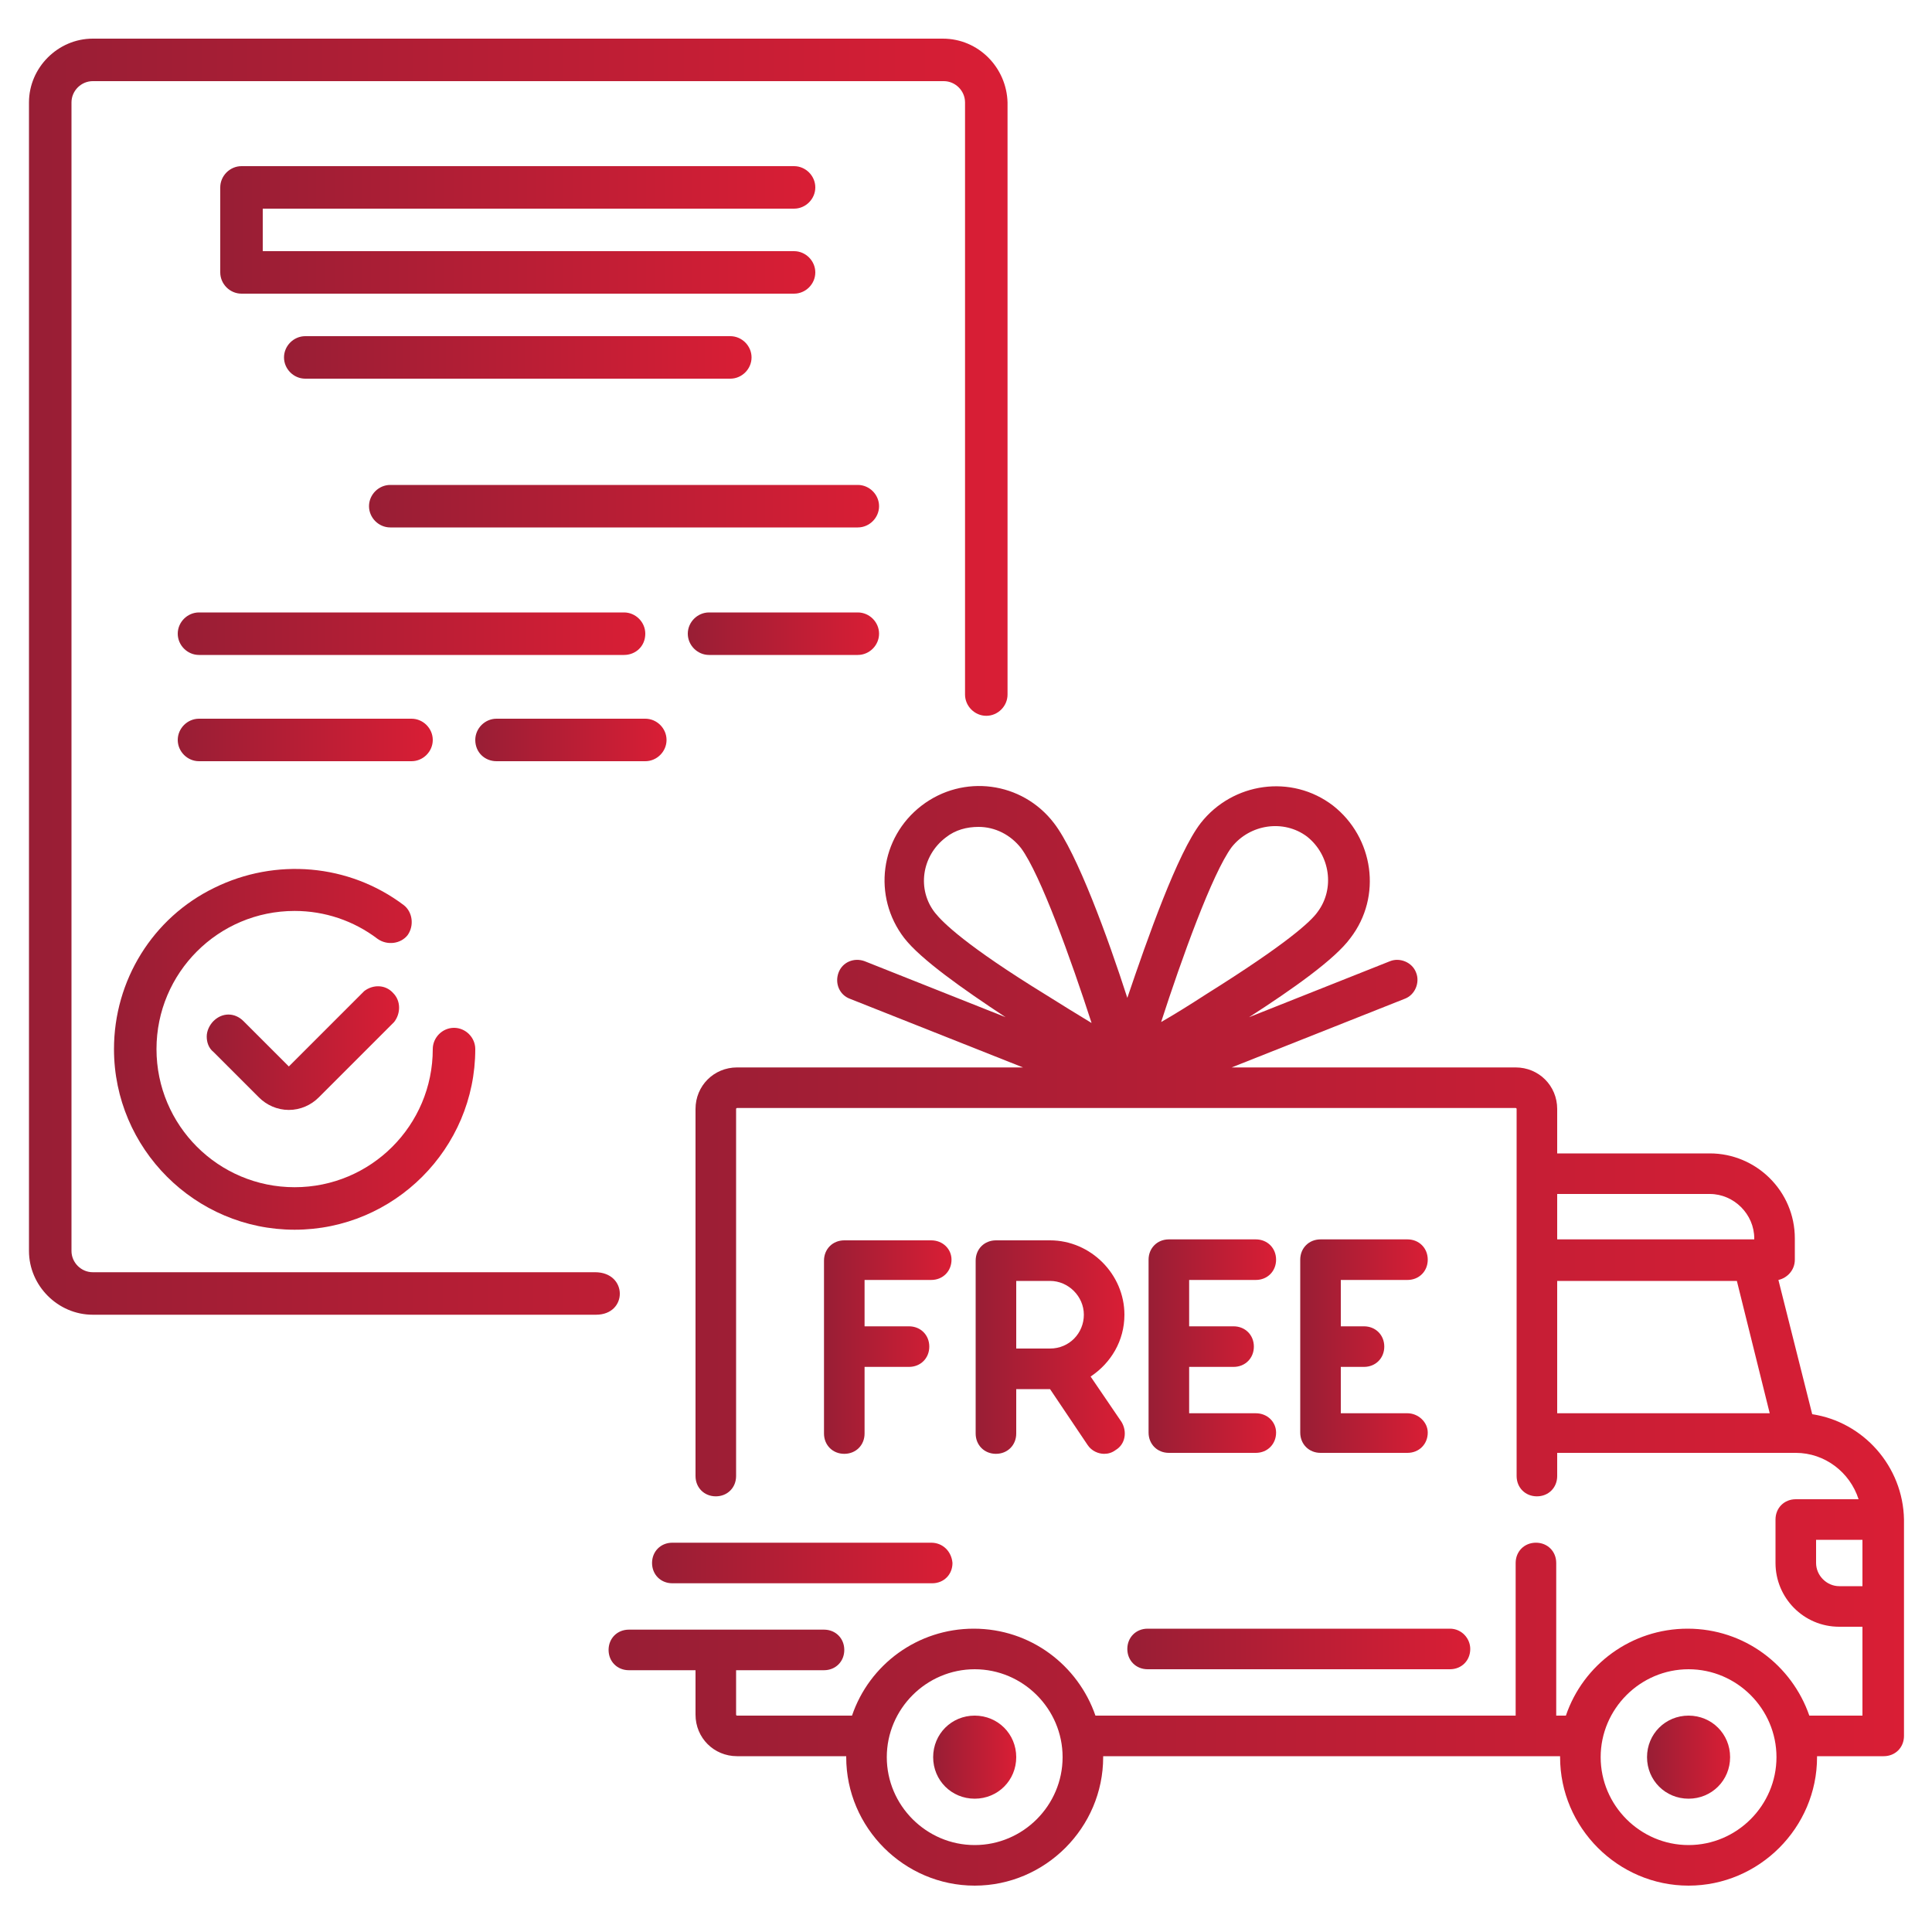
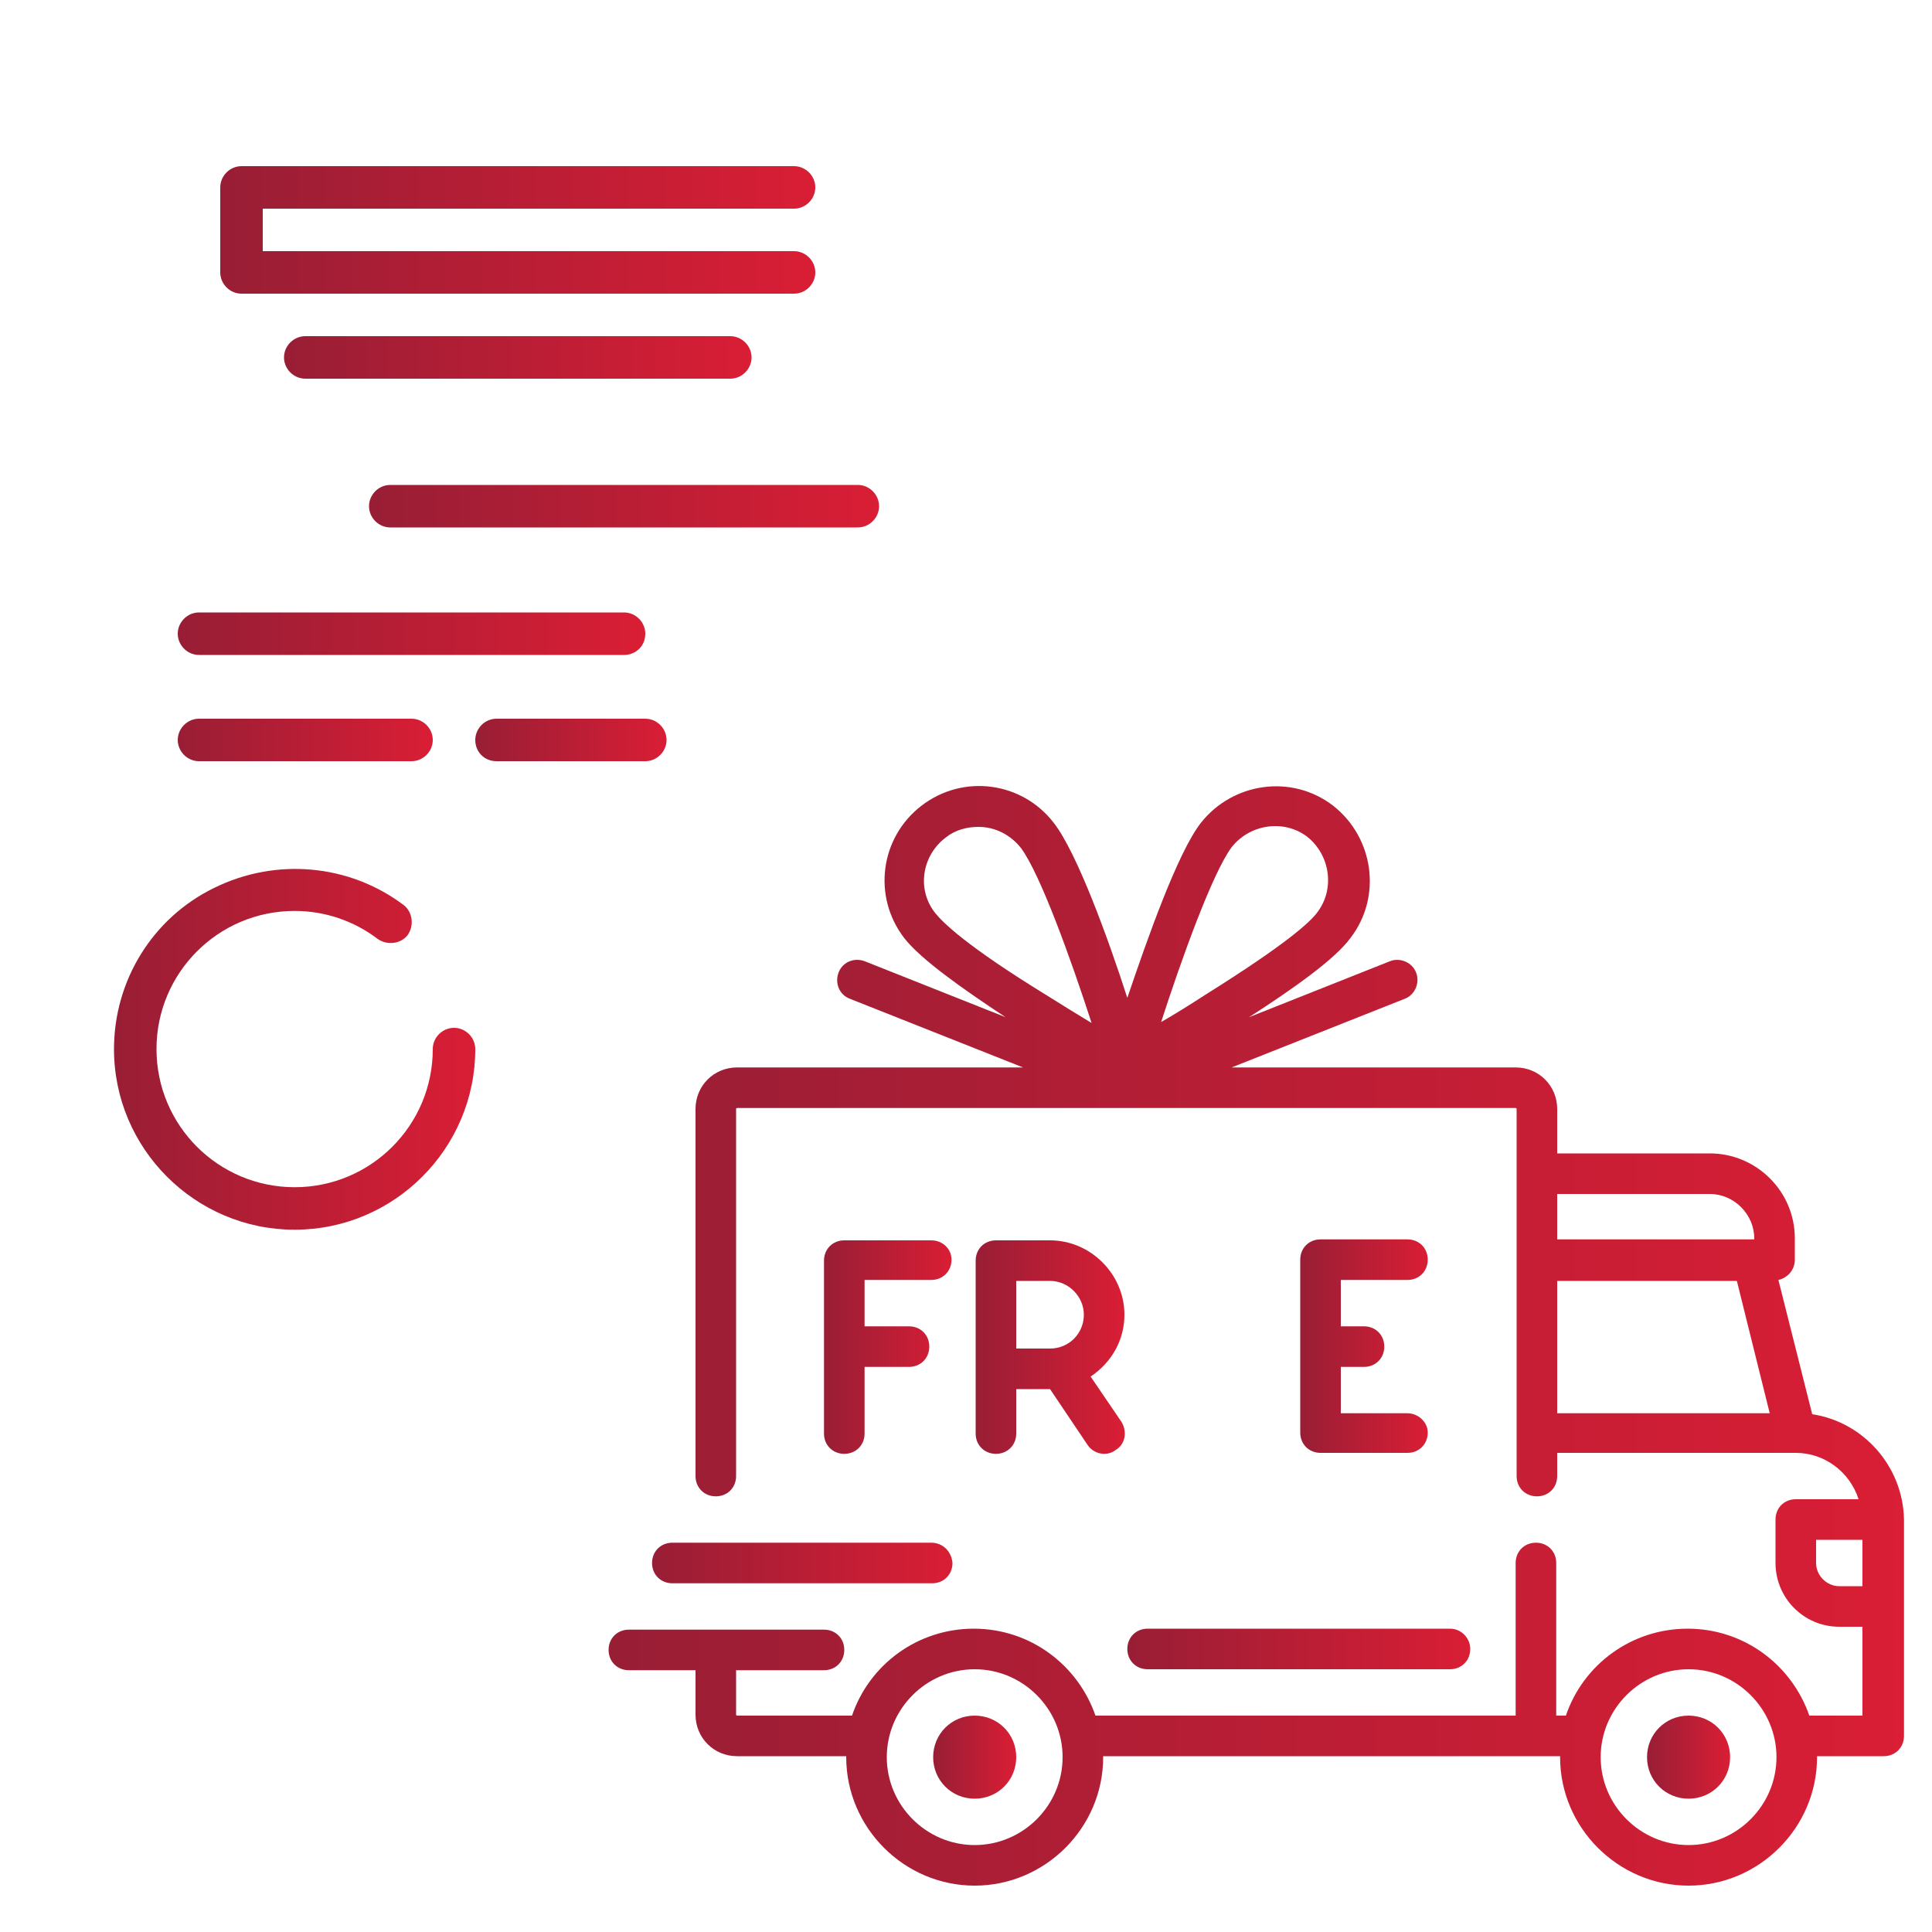
<svg xmlns="http://www.w3.org/2000/svg" xmlns:xlink="http://www.w3.org/1999/xlink" version="1.1" id="Calque_1" x="0px" y="0px" viewBox="0 0 200 200" style="enable-background:new 0 0 200 200;" xml:space="preserve">
  <style type="text/css">.st0{clip-path:url('#SVGID_39_');} .st1{clip-path:url('#SVGID_40_');} .st2{clip-path:url('#SVGID_41_');} .st3{clip-path:url('#SVGID_42_');} .st4{clip-path:url('#SVGID_43_');} .st5{clip-path:url('#SVGID_44_');} .st6{clip-path:url('#SVGID_45_');} .st7{clip-path:url('#SVGID_46_');} .st8{clip-path:url('#SVGID_47_');} .st9{clip-path:url('#SVGID_48_');} .st10{clip-path:url('#SVGID_49_');} .st11{clip-path:url('#SVGID_50_');} .st12{clip-path:url('#SVGID_51_');} .st13{clip-path:url('#SVGID_52_');} .st14{clip-path:url('#SVGID_53_');} .st15{clip-path:url('#SVGID_54_');} .st16{clip-path:url('#SVGID_55_');} .st17{clip-path:url('#SVGID_56_');} .st18{clip-path:url('#SVGID_57_');fill:url('#SVGID_58_');}</style>
  <g>
    <defs>
      <path id="SVGID_1_" d="M187.6,146.4l-3.5-13.9c0.9-0.2,1.7-1,1.7-2.1v-2.2c0-4.9-4-8.8-8.8-8.8h-15.8v-4.6c0-2.4-1.9-4.3-4.3-4.3 h-29.4l17.9-7.1c1.1-0.4,1.6-1.7,1.2-2.7c-0.4-1.1-1.7-1.6-2.7-1.2l-14.6,5.8c4.5-2.9,8.9-6,10.5-8.2c3.3-4.3,2.4-10.4-1.8-13.7 c-4.3-3.3-10.4-2.4-13.7,1.8c-2.4,3.1-5.5,11.9-7.6,18.1c-2-6.2-5.2-15-7.6-18.1c-3.3-4.3-9.4-5.1-13.7-1.8 c-4.3,3.3-5.1,9.4-1.8,13.7c1.7,2.2,6.1,5.3,10.5,8.2l-14.6-5.8c-1.1-0.4-2.3,0.1-2.7,1.2c-0.4,1.1,0.1,2.3,1.2,2.7l17.9,7.1H76.3 c-2.4,0-4.3,1.9-4.3,4.3v38c0,1.2,0.9,2.1,2.1,2.1c1.2,0,2.1-0.9,2.1-2.1v-38c0-0.1,0.1-0.1,0.1-0.1h80.6c0.1,0,0.1,0.1,0.1,0.1 v38c0,1.2,0.9,2.1,2.1,2.1c1.2,0,2.1-0.9,2.1-2.1v-2.4h24.7c3,0,5.6,2,6.5,4.8h-6.5c-1.2,0-2.1,0.9-2.1,2.1v4.5 c0,3.6,2.9,6.6,6.6,6.6h2.4v9.2h-5.5c-1.8-5.2-6.7-9-12.6-9c-5.8,0-10.8,3.7-12.6,9h-1v-15.8c0-1.2-0.9-2.1-2.1-2.1 s-2.1,0.9-2.1,2.1v15.8h-43.5c-1.8-5.2-6.7-9-12.6-9c-5.8,0-10.8,3.7-12.6,9H76.3c-0.1,0-0.1-0.1-0.1-0.1v-4.6h9.1 c1.2,0,2.1-0.9,2.1-2.1s-0.9-2.1-2.1-2.1H65.1c-1.2,0-2.1,0.9-2.1,2.1s0.9,2.1,2.1,2.1H72v4.6c0,2.4,1.9,4.3,4.3,4.3h11.3v0.1 c0,7.3,6,13.3,13.3,13.3s13.3-6,13.3-13.3v-0.1h47.3v0.1c0,7.3,6,13.3,13.3,13.3c7.3,0,13.3-6,13.3-13.3v-0.1h6.9 c1.2,0,2.1-0.9,2.1-2.1v-22.4C197,151.8,192.9,147.2,187.6,146.4z M108.3,103c-8.3-5.1-10.7-7.5-11.5-8.5 c-1.9-2.4-1.4-5.9,1.1-7.8c1-0.8,2.2-1.1,3.4-1.1c1.7,0,3.3,0.8,4.4,2.2c2,2.7,5.2,11.6,7.3,18.1C111.5,105,109.9,104,108.3,103z M120.2,105.8c2.1-6.5,5.3-15.4,7.3-18.1c1.9-2.4,5.4-2.9,7.8-1.1c2.4,1.9,2.9,5.4,1.1,7.8c-0.7,1-3.2,3.3-11.5,8.5 C123.2,104,121.6,105,120.2,105.8z M161.2,123.6H177c2.5,0,4.6,2.1,4.6,4.6v0.1h-20.4V123.6z M161.2,146.3v-13.7h18.6l3.4,13.7 H161.2z M100.9,191c-5,0-9.1-4.1-9.1-9.1s4.1-9.1,9.1-9.1s9.1,4.1,9.1,9.1S105.9,191,100.9,191z M174.8,191c-5,0-9.1-4.1-9.1-9.1 s4.1-9.1,9.1-9.1s9.1,4.1,9.1,9.1S179.8,191,174.8,191z M192.8,164.2h-2.4c-1.3,0-2.4-1.1-2.4-2.4v-2.4h4.8L192.8,164.2z" />
    </defs>
    <defs>
      <path id="SVGID_2_" d="M100.9,177.6c-2.4,0-4.3,1.9-4.3,4.3c0,2.4,1.9,4.3,4.3,4.3c2.4,0,4.3-1.9,4.3-4.3 C105.2,179.5,103.3,177.6,100.9,177.6z" />
    </defs>
    <defs>
      <path id="SVGID_3_" d="M174.8,177.6c-2.4,0-4.3,1.9-4.3,4.3c0,2.4,1.9,4.3,4.3,4.3c2.4,0,4.3-1.9,4.3-4.3 C179.1,179.5,177.2,177.6,174.8,177.6z" />
    </defs>
    <defs>
      <path id="SVGID_4_" d="M116.7,170.7c0,1.2,0.9,2.1,2.1,2.1h31.3c1.2,0,2.1-0.9,2.1-2.1c0-1.1-0.9-2.1-2.1-2.1h-31.3 C117.6,168.6,116.7,169.5,116.7,170.7z" />
    </defs>
    <defs>
      <path id="SVGID_5_" d="M67.5,161.8c0,1.2,0.9,2.1,2.1,2.1h26.9c1.2,0,2.1-0.9,2.1-2.1c-0.1-1.2-1-2.1-2.2-2.1H69.6 C68.4,159.7,67.5,160.6,67.5,161.8z" />
    </defs>
    <defs>
      <path id="SVGID_6_" d="M96.4,132.5c1.2,0,2.1-0.9,2.1-2.1c0-1.1-0.9-2-2.1-2h-9c-1.2,0-2.1,0.9-2.1,2.1v17.9 c0,1.2,0.9,2.1,2.1,2.1c1.2,0,2.1-0.9,2.1-2.1v-6.9h4.6c1.2,0,2.1-0.9,2.1-2.1c0-1.2-0.9-2.1-2.1-2.1h-4.6v-4.8H96.4z" />
    </defs>
    <defs>
      <path id="SVGID_7_" d="M116.4,136.1c0-4.2-3.5-7.7-7.7-7.7h-5.6c-1.2,0-2.1,0.9-2.1,2.1v17.9c0,1.2,0.9,2.1,2.1,2.1 c1.2,0,2.1-0.9,2.1-2.1v-4.6h3.5l3.9,5.8c0.4,0.6,1.1,0.9,1.7,0.9c0.4,0,0.8-0.1,1.2-0.4c1-0.6,1.2-1.9,0.6-2.9l-3.2-4.7 C115,141.1,116.4,138.8,116.4,136.1z M108.7,139.6h-3.5v-7h3.5c1.9,0,3.5,1.6,3.5,3.5C112.2,138,110.7,139.6,108.7,139.6z" />
    </defs>
    <defs>
-       <path id="SVGID_8_" d="M130,132.5c1.2,0,2.1-0.9,2.1-2.1s-0.9-2.1-2.1-2.1h-9c-1.2,0-2.1,0.9-2.1,2.1v17.9c0,1.2,0.9,2.1,2.1,2.1 h9c1.2,0,2.1-0.9,2.1-2.1c0-1.1-0.9-2-2.1-2h-6.9v-4.8h0.1h4.5c1.2,0,2.1-0.9,2.1-2.1c0-1.2-0.9-2.1-2.1-2.1h-4.5h-0.1v-4.8H130z" />
-     </defs>
+       </defs>
    <defs>
      <path id="SVGID_9_" d="M145.7,132.5c1.2,0,2.1-0.9,2.1-2.1s-0.9-2.1-2.1-2.1h-9c-1.2,0-2.1,0.9-2.1,2.1v17.9 c0,1.2,0.9,2.1,2.1,2.1h9c1.2,0,2.1-0.9,2.1-2.1c0-1.1-1-2-2.1-2h-6.9v-4.8h2.4c1.2,0,2.1-0.9,2.1-2.1c0-1.2-0.9-2.1-2.1-2.1h-2.4 v-4.8H145.7z" />
    </defs>
    <defs>
-       <path id="SVGID_10_" d="M37.7,102.6l-7.8,7.8l-4.7-4.7c-0.9-0.9-2.2-0.9-3.1,0c-0.4,0.4-0.7,1-0.7,1.6c0,0.6,0.2,1.2,0.7,1.6 l4.7,4.7c0.8,0.8,1.9,1.3,3.1,1.3c1.2,0,2.3-0.5,3.1-1.3l7.8-7.8c0.7-0.9,0.7-2.2-0.1-3C39.9,101.9,38.6,101.9,37.7,102.6z" />
-     </defs>
+       </defs>
    <defs>
      <path id="SVGID_11_" d="M11.8,108.6c0,10.3,8.4,18.7,18.7,18.7s18.7-8.4,18.7-18.7c0-1.2-1-2.2-2.2-2.2s-2.2,1-2.2,2.2 c0,7.9-6.4,14.3-14.3,14.3s-14.3-6.4-14.3-14.3c0-7.9,6.4-14.3,14.3-14.3c3.1,0,6.1,1,8.6,2.9c1,0.7,2.4,0.5,3.1-0.4 c0.7-1,0.5-2.4-0.4-3.1c-5.7-4.3-13.3-4.9-19.6-1.8C15.8,95,11.8,101.5,11.8,108.6z" />
    </defs>
    <defs>
      <path id="SVGID_12_" d="M82.2,21.6c1.2,0,2.2-1,2.2-2.2c0-1.2-1-2.2-2.2-2.2H25c-1.2,0-2.2,1-2.2,2.2v8.8c0,1.2,1,2.2,2.2,2.2 h57.2c1.2,0,2.2-1,2.2-2.2s-1-2.2-2.2-2.2h-55v-4.4H82.2z" />
    </defs>
    <defs>
      <path id="SVGID_13_" d="M31.6,34.8c-1.2,0-2.2,1-2.2,2.2s1,2.2,2.2,2.2h44c1.2,0,2.2-1,2.2-2.2s-1-2.2-2.2-2.2H31.6z" />
    </defs>
    <defs>
      <path id="SVGID_14_" d="M88.8,50.2H40.4c-1.2,0-2.2,1-2.2,2.2c0,1.2,1,2.2,2.2,2.2h48.4c1.2,0,2.2-1,2.2-2.2 C91,51.2,90,50.2,88.8,50.2z" />
    </defs>
    <defs>
      <path id="SVGID_15_" d="M66.8,65.6c0-1.2-1-2.2-2.2-2.2h-44c-1.2,0-2.2,1-2.2,2.2s1,2.2,2.2,2.2h44C65.8,67.8,66.8,66.9,66.8,65.6 z" />
    </defs>
    <defs>
-       <path id="SVGID_16_" d="M88.8,67.8c1.2,0,2.2-1,2.2-2.2c0-1.2-1-2.2-2.2-2.2H73.4c-1.2,0-2.2,1-2.2,2.2c0,1.2,1,2.2,2.2,2.2H88.8z" />
-     </defs>
+       </defs>
    <defs>
      <path id="SVGID_17_" d="M42.6,78.8c1.2,0,2.2-1,2.2-2.2c0-1.2-1-2.2-2.2-2.2h-22c-1.2,0-2.2,1-2.2,2.2c0,1.2,1,2.2,2.2,2.2H42.6z" />
    </defs>
    <defs>
      <path id="SVGID_18_" d="M51.4,78.8h15.4c1.2,0,2.2-1,2.2-2.2c0-1.2-1-2.2-2.2-2.2H51.4c-1.2,0-2.2,1-2.2,2.2 C49.2,77.9,50.2,78.8,51.4,78.8z" />
    </defs>
    <defs>
-       <path id="SVGID_19_" d="M61.6,131.7h-52c-1.2,0-2.2-1-2.2-2.2V10.6c0-1.2,1-2.2,2.2-2.2h88.1c1.2,0,2.2,1,2.2,2.2v61.3 c0,1.2,1,2.2,2.2,2.2c1.2,0,2.2-1,2.2-2.2V10.6c-0.1-3.6-3-6.6-6.7-6.6h-88C6,4,3,7,3,10.6v118.9c0,3.6,3,6.6,6.6,6.6h52.1 C65,136.1,65,131.7,61.6,131.7z" />
-     </defs>
+       </defs>
    <linearGradient id="SVGID_20_" gradientUnits="userSpaceOnUse" x1="63" y1="138.284" x2="197.1" y2="138.284">
      <stop offset="0" style="stop-color:#981E35" />
      <stop offset="1" style="stop-color:#D91E35" />
    </linearGradient>
    <use xlink:href="#SVGID_1_" style="overflow:visible;fill:url('#SVGID_20_');" />
    <linearGradient id="SVGID_21_" gradientUnits="userSpaceOnUse" x1="96.6" y1="181.9" x2="105.2" y2="181.9">
      <stop offset="0" style="stop-color:#981E35" />
      <stop offset="1" style="stop-color:#D91E35" />
    </linearGradient>
    <use xlink:href="#SVGID_2_" style="overflow:visible;fill:url('#SVGID_21_');" />
    <linearGradient id="SVGID_22_" gradientUnits="userSpaceOnUse" x1="170.5" y1="181.9" x2="179.1" y2="181.9">
      <stop offset="0" style="stop-color:#981E35" />
      <stop offset="1" style="stop-color:#D91E35" />
    </linearGradient>
    <use xlink:href="#SVGID_3_" style="overflow:visible;fill:url('#SVGID_22_');" />
    <linearGradient id="SVGID_23_" gradientUnits="userSpaceOnUse" x1="116.7" y1="170.7" x2="152.2" y2="170.7">
      <stop offset="0" style="stop-color:#981E35" />
      <stop offset="1" style="stop-color:#D91E35" />
    </linearGradient>
    <use xlink:href="#SVGID_4_" style="overflow:visible;fill:url('#SVGID_23_');" />
    <linearGradient id="SVGID_24_" gradientUnits="userSpaceOnUse" x1="67.5" y1="161.8" x2="98.6" y2="161.8">
      <stop offset="0" style="stop-color:#981E35" />
      <stop offset="1" style="stop-color:#D91E35" />
    </linearGradient>
    <use xlink:href="#SVGID_5_" style="overflow:visible;fill:url('#SVGID_24_');" />
    <linearGradient id="SVGID_25_" gradientUnits="userSpaceOnUse" x1="85.3" y1="139.45" x2="98.5" y2="139.45">
      <stop offset="0" style="stop-color:#981E35" />
      <stop offset="1" style="stop-color:#D91E35" />
    </linearGradient>
    <use xlink:href="#SVGID_6_" style="overflow:visible;fill:url('#SVGID_25_');" />
    <linearGradient id="SVGID_26_" gradientUnits="userSpaceOnUse" x1="101" y1="139.45" x2="116.438" y2="139.45">
      <stop offset="0" style="stop-color:#981E35" />
      <stop offset="1" style="stop-color:#D91E35" />
    </linearGradient>
    <use xlink:href="#SVGID_7_" style="overflow:visible;fill:url('#SVGID_26_');" />
    <linearGradient id="SVGID_27_" gradientUnits="userSpaceOnUse" x1="118.9" y1="139.35" x2="132.1" y2="139.35">
      <stop offset="0" style="stop-color:#981E35" />
      <stop offset="1" style="stop-color:#D91E35" />
    </linearGradient>
    <use xlink:href="#SVGID_8_" style="overflow:visible;fill:url('#SVGID_27_');" />
    <linearGradient id="SVGID_28_" gradientUnits="userSpaceOnUse" x1="134.6" y1="139.35" x2="147.8" y2="139.35">
      <stop offset="0" style="stop-color:#981E35" />
      <stop offset="1" style="stop-color:#D91E35" />
    </linearGradient>
    <use xlink:href="#SVGID_9_" style="overflow:visible;fill:url('#SVGID_28_');" />
    <linearGradient id="SVGID_29_" gradientUnits="userSpaceOnUse" x1="21.4" y1="108.499" x2="41.313" y2="108.499">
      <stop offset="0" style="stop-color:#981E35" />
      <stop offset="1" style="stop-color:#D91E35" />
    </linearGradient>
    <use xlink:href="#SVGID_10_" style="overflow:visible;fill:url('#SVGID_29_');" />
    <linearGradient id="SVGID_30_" gradientUnits="userSpaceOnUse" x1="11.8" y1="108.626" x2="49.2" y2="108.626">
      <stop offset="0" style="stop-color:#981E35" />
      <stop offset="1" style="stop-color:#D91E35" />
    </linearGradient>
    <use xlink:href="#SVGID_11_" style="overflow:visible;fill:url('#SVGID_30_');" />
    <linearGradient id="SVGID_31_" gradientUnits="userSpaceOnUse" x1="22.8" y1="23.8" x2="84.4" y2="23.8">
      <stop offset="0" style="stop-color:#981E35" />
      <stop offset="1" style="stop-color:#D91E35" />
    </linearGradient>
    <use xlink:href="#SVGID_12_" style="overflow:visible;fill:url('#SVGID_31_');" />
    <linearGradient id="SVGID_32_" gradientUnits="userSpaceOnUse" x1="29.4" y1="37" x2="77.8" y2="37">
      <stop offset="0" style="stop-color:#981E35" />
      <stop offset="1" style="stop-color:#D91E35" />
    </linearGradient>
    <use xlink:href="#SVGID_13_" style="overflow:visible;fill:url('#SVGID_32_');" />
    <linearGradient id="SVGID_33_" gradientUnits="userSpaceOnUse" x1="38.2" y1="52.4" x2="91" y2="52.4">
      <stop offset="0" style="stop-color:#981E35" />
      <stop offset="1" style="stop-color:#D91E35" />
    </linearGradient>
    <use xlink:href="#SVGID_14_" style="overflow:visible;fill:url('#SVGID_33_');" />
    <linearGradient id="SVGID_34_" gradientUnits="userSpaceOnUse" x1="18.4" y1="65.6" x2="66.8" y2="65.6">
      <stop offset="0" style="stop-color:#981E35" />
      <stop offset="1" style="stop-color:#D91E35" />
    </linearGradient>
    <use xlink:href="#SVGID_15_" style="overflow:visible;fill:url('#SVGID_34_');" />
    <linearGradient id="SVGID_35_" gradientUnits="userSpaceOnUse" x1="71.2" y1="65.6" x2="91" y2="65.6">
      <stop offset="0" style="stop-color:#981E35" />
      <stop offset="1" style="stop-color:#D91E35" />
    </linearGradient>
    <use xlink:href="#SVGID_16_" style="overflow:visible;fill:url('#SVGID_35_');" />
    <linearGradient id="SVGID_36_" gradientUnits="userSpaceOnUse" x1="18.4" y1="76.6" x2="44.8" y2="76.6">
      <stop offset="0" style="stop-color:#981E35" />
      <stop offset="1" style="stop-color:#D91E35" />
    </linearGradient>
    <use xlink:href="#SVGID_17_" style="overflow:visible;fill:url('#SVGID_36_');" />
    <linearGradient id="SVGID_37_" gradientUnits="userSpaceOnUse" x1="49.2" y1="76.6" x2="69" y2="76.6">
      <stop offset="0" style="stop-color:#981E35" />
      <stop offset="1" style="stop-color:#D91E35" />
    </linearGradient>
    <use xlink:href="#SVGID_18_" style="overflow:visible;fill:url('#SVGID_37_');" />
    <linearGradient id="SVGID_38_" gradientUnits="userSpaceOnUse" x1="3" y1="70.05" x2="104.3" y2="70.05">
      <stop offset="0" style="stop-color:#981E35" />
      <stop offset="1" style="stop-color:#D91E35" />
    </linearGradient>
    <use xlink:href="#SVGID_19_" style="overflow:visible;fill:url('#SVGID_38_');" />
    <clipPath id="SVGID_39_">
      <use xlink:href="#SVGID_1_" style="overflow:visible;" />
    </clipPath>
    <clipPath id="SVGID_40_" class="st0">
      <use xlink:href="#SVGID_2_" style="overflow:visible;" />
    </clipPath>
    <clipPath id="SVGID_41_" class="st1">
      <use xlink:href="#SVGID_3_" style="overflow:visible;" />
    </clipPath>
    <clipPath id="SVGID_42_" class="st2">
      <use xlink:href="#SVGID_4_" style="overflow:visible;" />
    </clipPath>
    <clipPath id="SVGID_43_" class="st3">
      <use xlink:href="#SVGID_5_" style="overflow:visible;" />
    </clipPath>
    <clipPath id="SVGID_44_" class="st4">
      <use xlink:href="#SVGID_6_" style="overflow:visible;" />
    </clipPath>
    <clipPath id="SVGID_45_" class="st5">
      <use xlink:href="#SVGID_7_" style="overflow:visible;" />
    </clipPath>
    <clipPath id="SVGID_46_" class="st6">
      <use xlink:href="#SVGID_8_" style="overflow:visible;" />
    </clipPath>
    <clipPath id="SVGID_47_" class="st7">
      <use xlink:href="#SVGID_9_" style="overflow:visible;" />
    </clipPath>
    <clipPath id="SVGID_48_" class="st8">
      <use xlink:href="#SVGID_10_" style="overflow:visible;" />
    </clipPath>
    <clipPath id="SVGID_49_" class="st9">
      <use xlink:href="#SVGID_11_" style="overflow:visible;" />
    </clipPath>
    <clipPath id="SVGID_50_" class="st10">
      <use xlink:href="#SVGID_12_" style="overflow:visible;" />
    </clipPath>
    <clipPath id="SVGID_51_" class="st11">
      <use xlink:href="#SVGID_13_" style="overflow:visible;" />
    </clipPath>
    <clipPath id="SVGID_52_" class="st12">
      <use xlink:href="#SVGID_14_" style="overflow:visible;" />
    </clipPath>
    <clipPath id="SVGID_53_" class="st13">
      <use xlink:href="#SVGID_15_" style="overflow:visible;" />
    </clipPath>
    <clipPath id="SVGID_54_" class="st14">
      <use xlink:href="#SVGID_16_" style="overflow:visible;" />
    </clipPath>
    <clipPath id="SVGID_55_" class="st15">
      <use xlink:href="#SVGID_17_" style="overflow:visible;" />
    </clipPath>
    <clipPath id="SVGID_56_" class="st16">
      <use xlink:href="#SVGID_18_" style="overflow:visible;" />
    </clipPath>
    <clipPath id="SVGID_57_" class="st17">
      <use xlink:href="#SVGID_19_" style="overflow:visible;" />
    </clipPath>
    <linearGradient id="SVGID_58_" gradientUnits="userSpaceOnUse" x1="-7.923" y1="9.442" x2="207.923" y2="190.558">
      <stop offset="0" style="stop-color:#981E35" />
      <stop offset="1" style="stop-color:#D91E35" />
    </linearGradient>
-     <rect class="st18" width="200" height="200" />
  </g>
</svg>